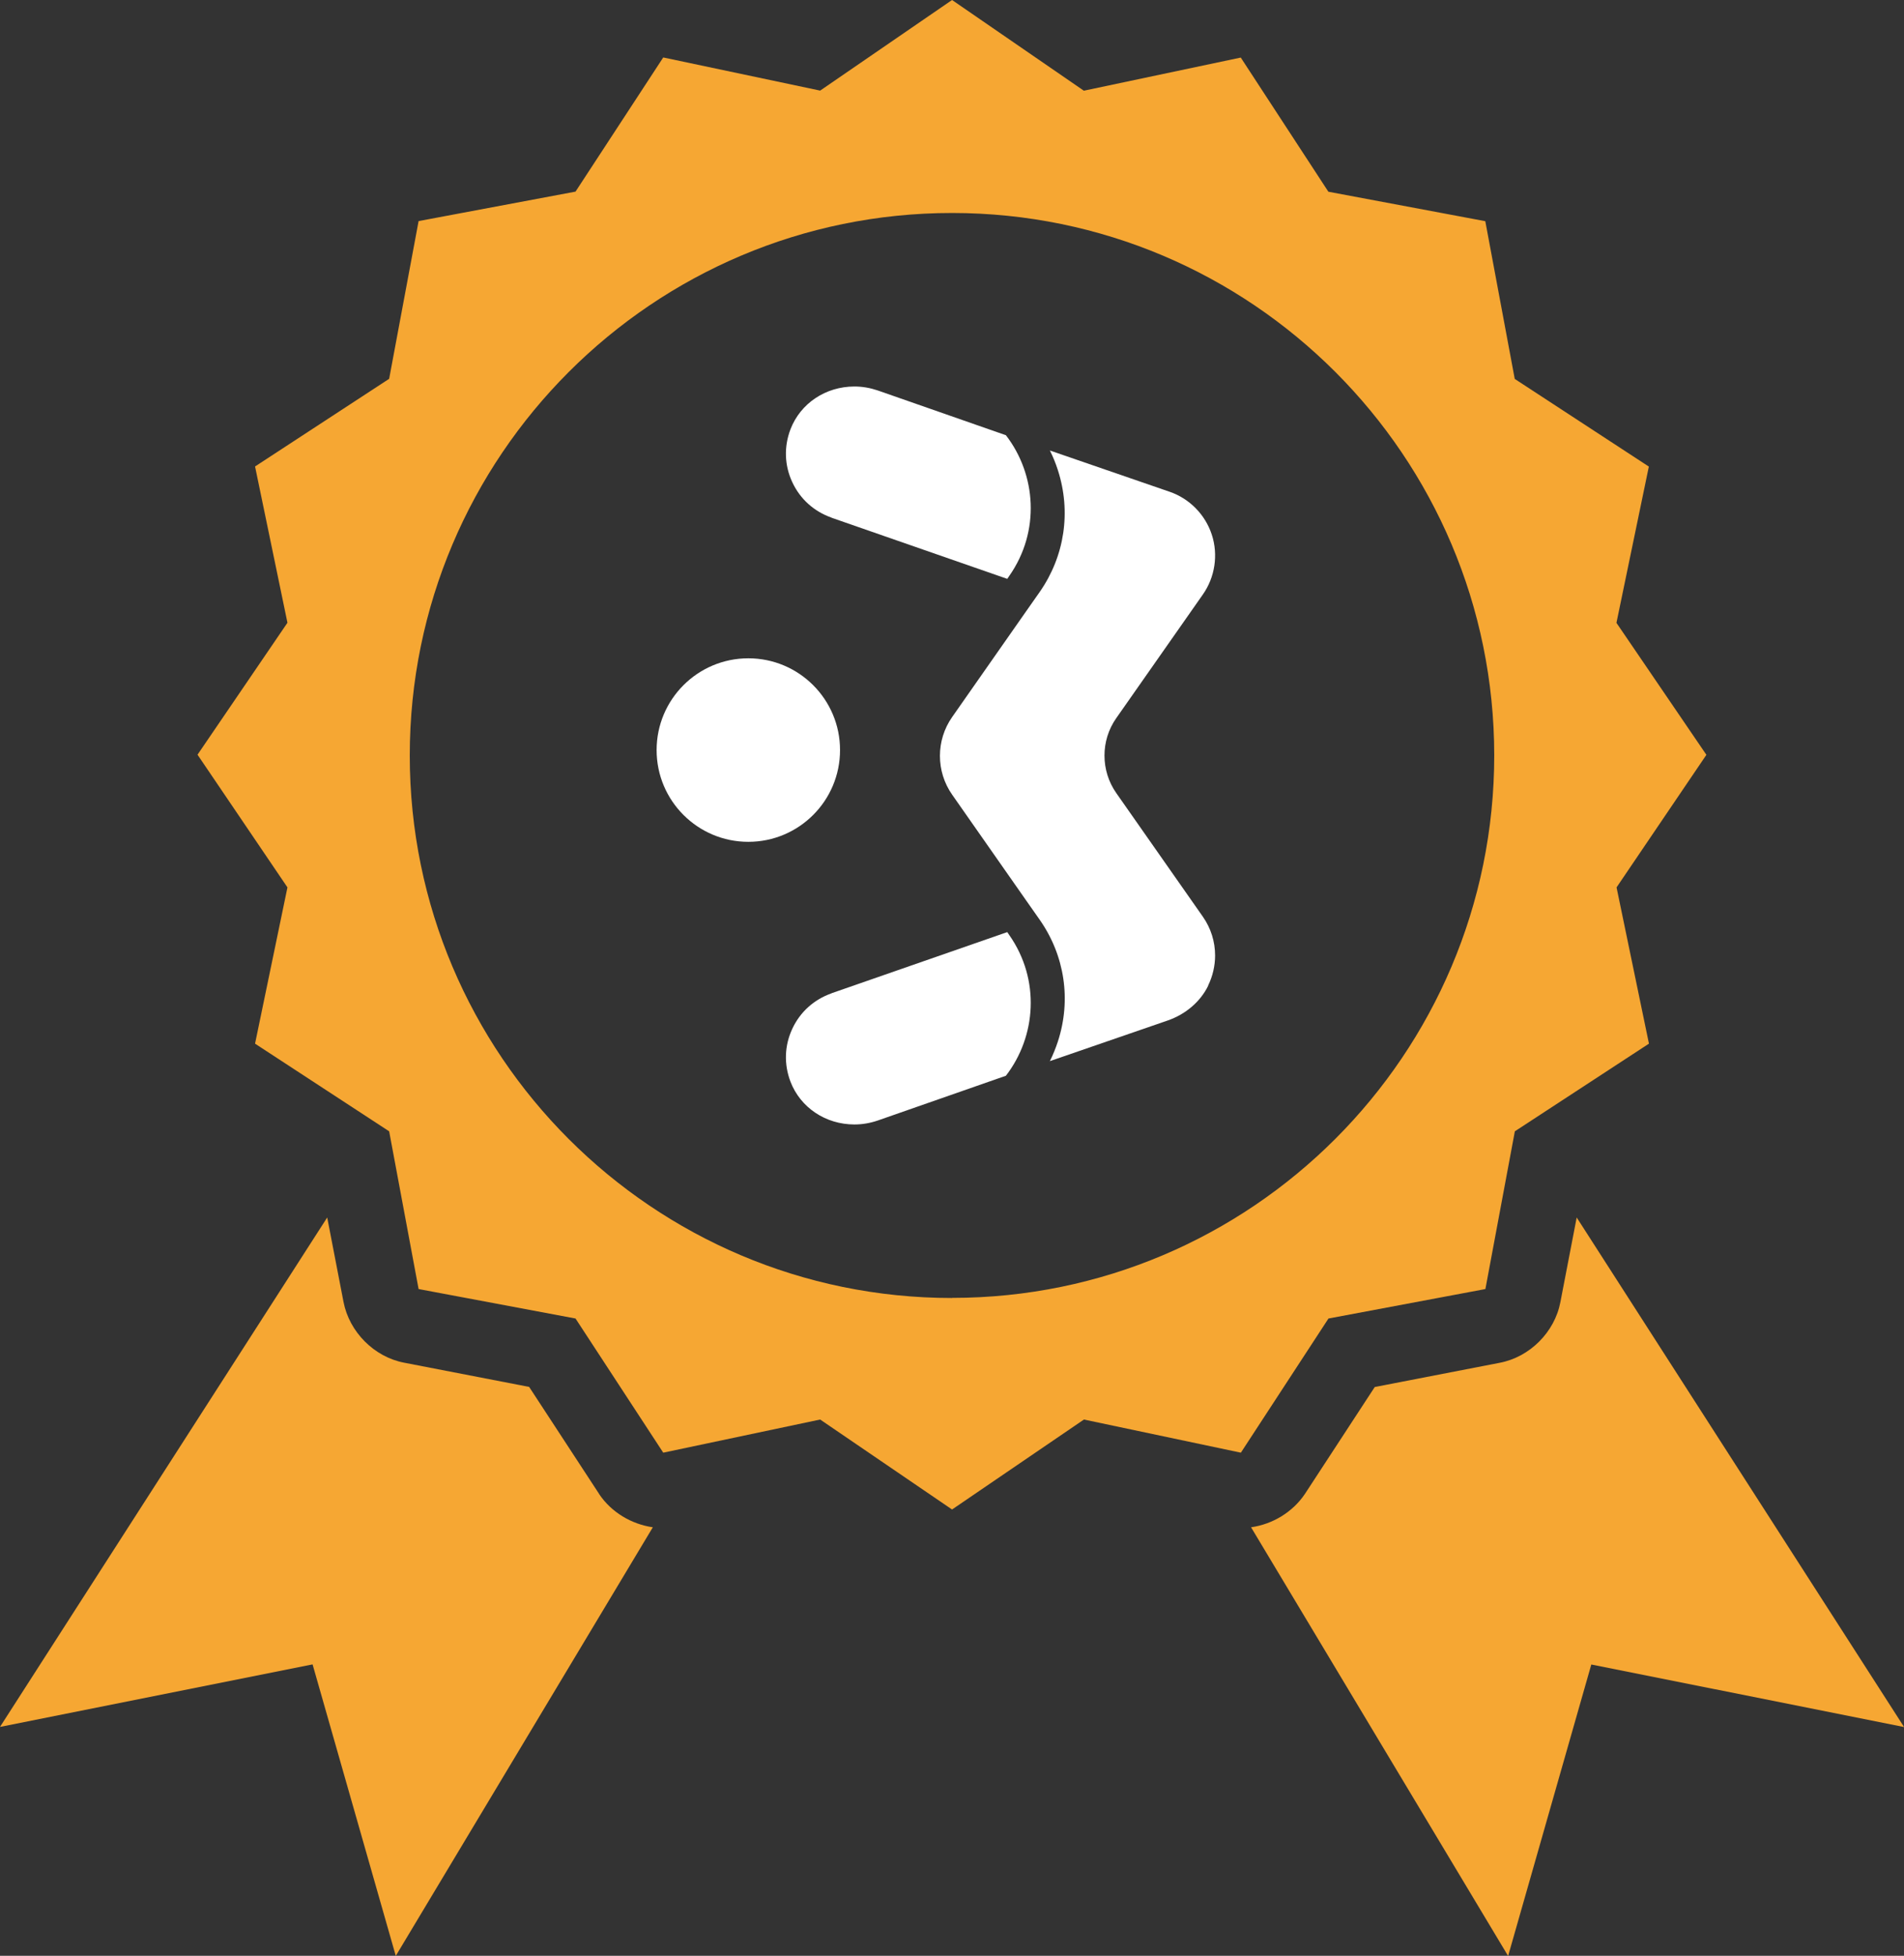
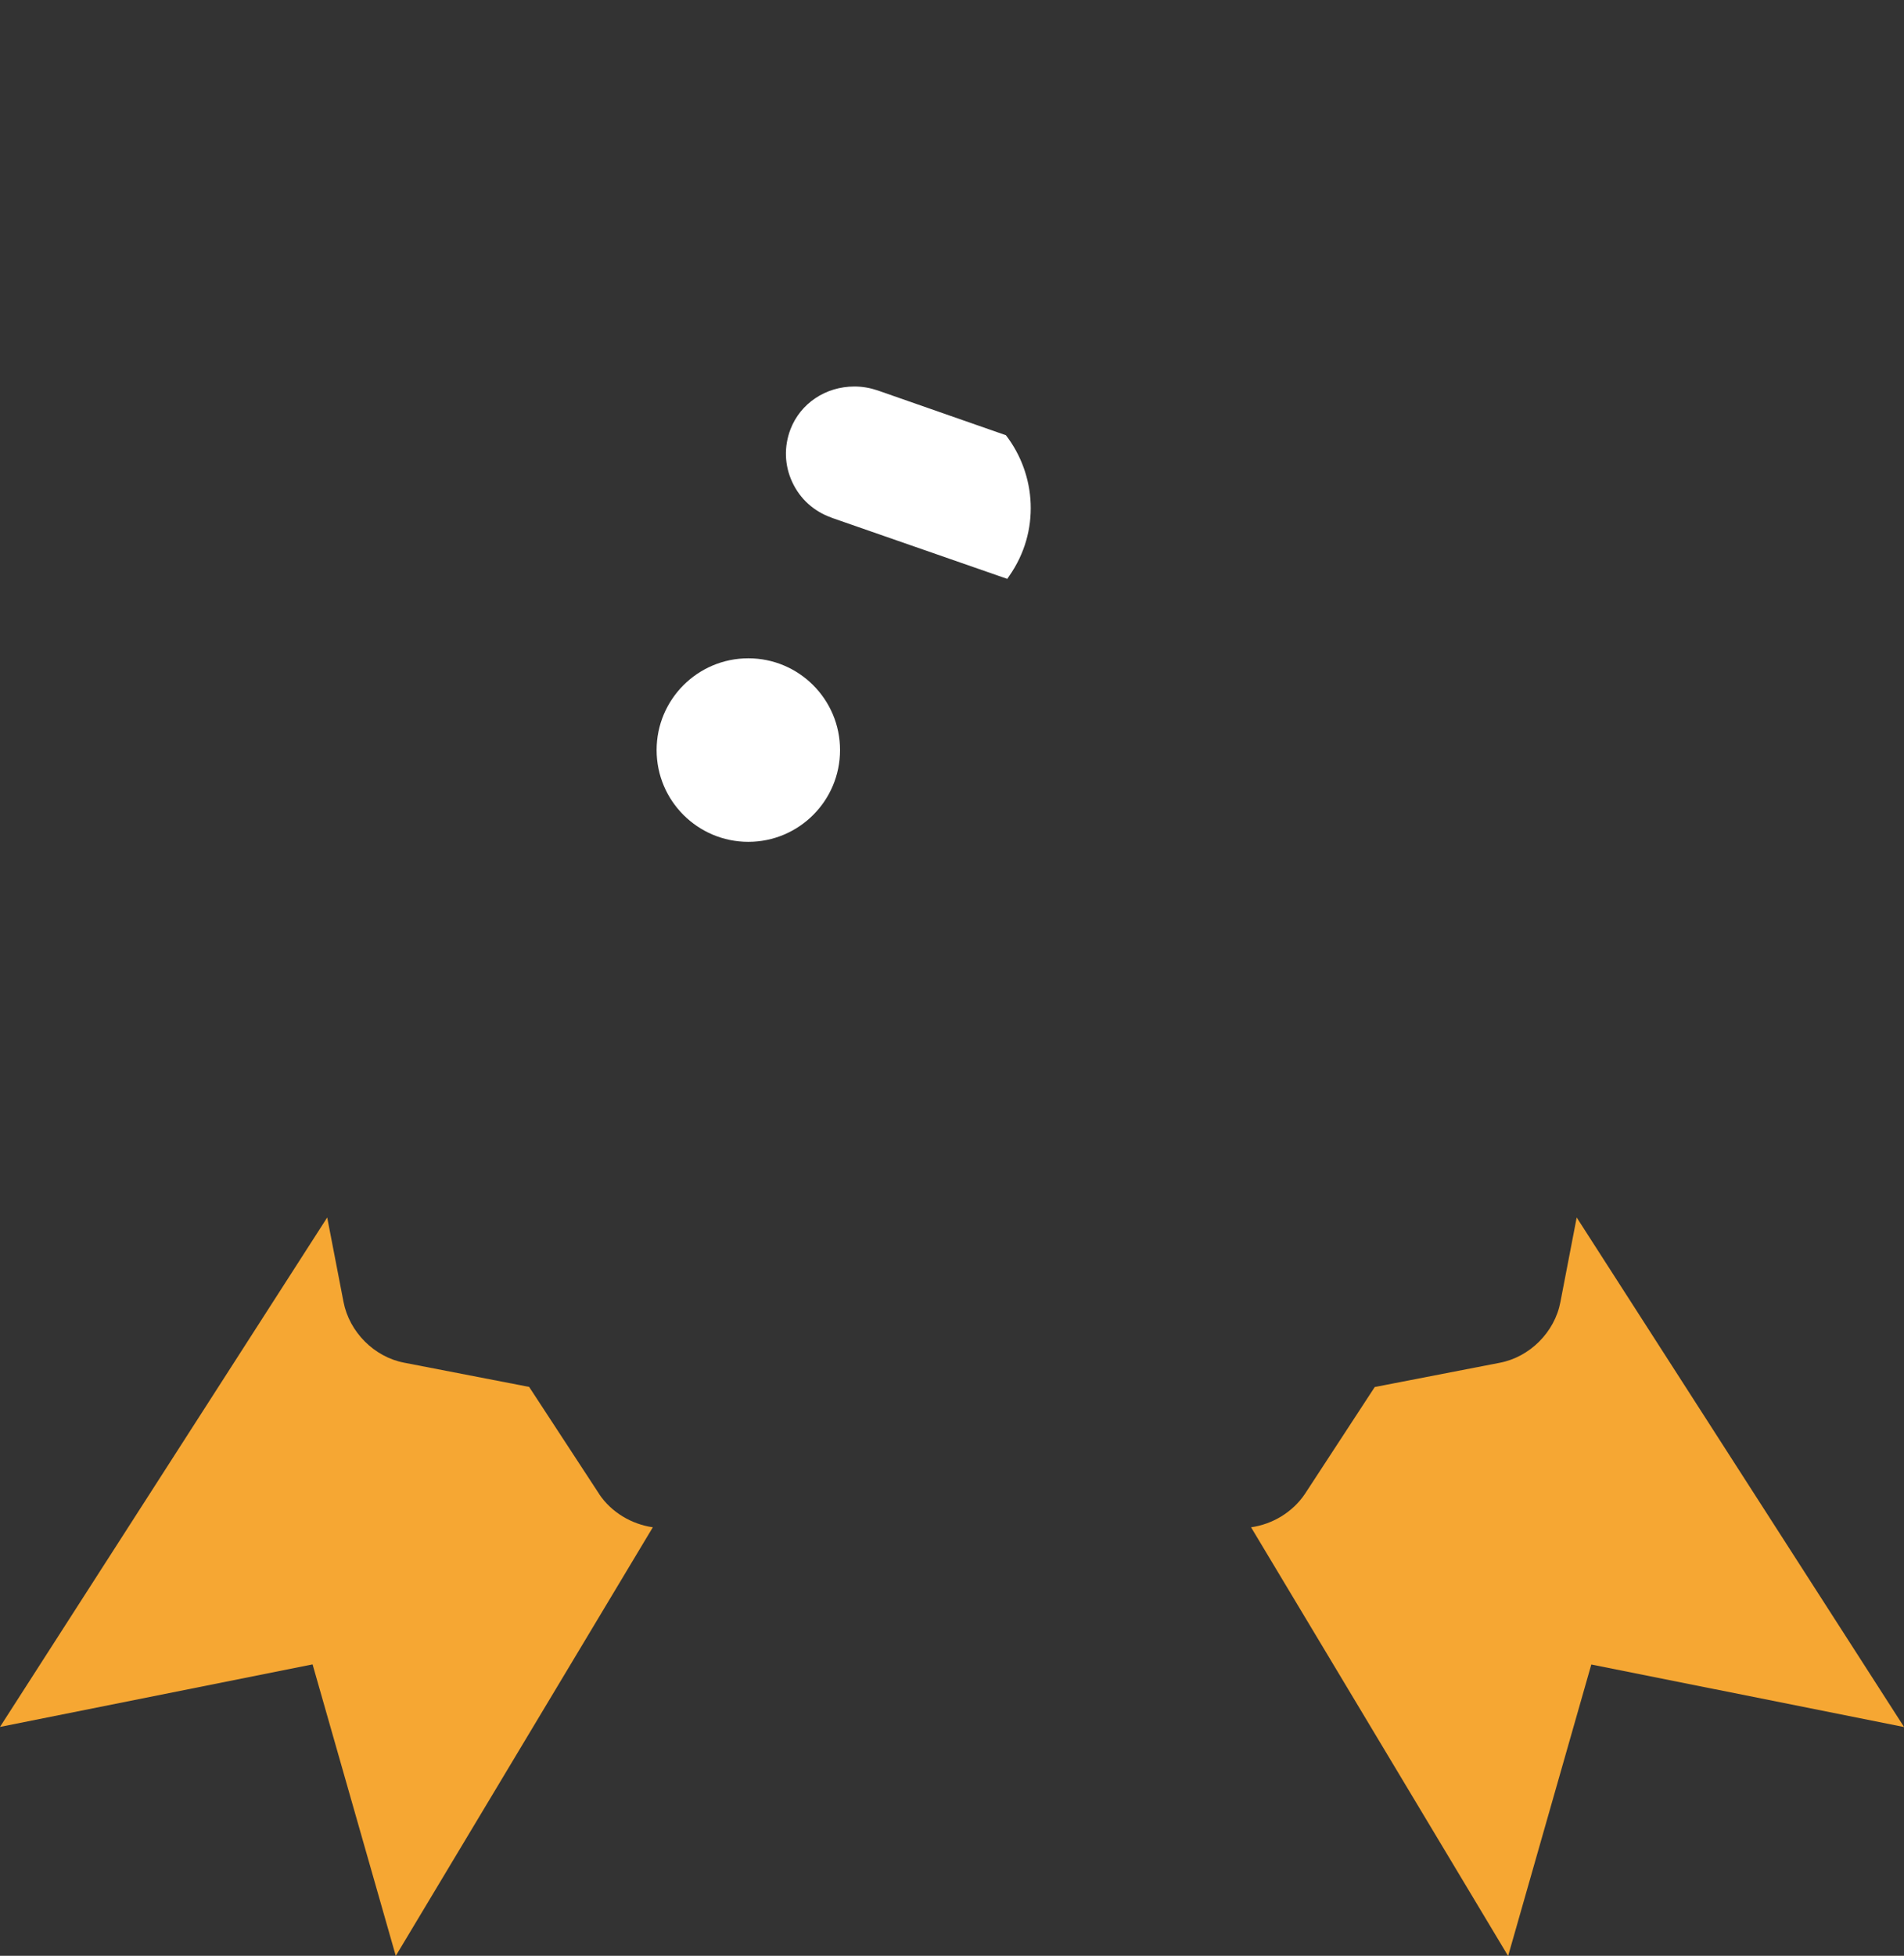
<svg xmlns="http://www.w3.org/2000/svg" id="a" viewBox="0 0 181.03 185.86">
  <rect x="0" y="0" width="181.03" height="185.86" fill="#333333" stroke="none" />
  <defs>
    <style>.b{fill:#f6a733;}.c{fill:#fff;}</style>
  </defs>
  <g>
    <path class="c" d="M79.06,49.2l16.19,5.63,.52,.18,.19-.28c2.97-4.24,2.56-9.64-.32-13.37l-12.2-4.26c-.71-.24-1.45-.37-2.2-.37-2.74,0-5.13,1.6-6.08,4.06-.63,1.65-.58,3.43,.17,5.03,.74,1.6,2.07,2.79,3.73,3.37Z" />
-     <path class="c" d="M79.06,94.39l16.19-5.63,.52-.18,.19,.28c2.97,4.24,2.56,9.64-.32,13.37l-12.2,4.26c-.71,.24-1.45,.37-2.2,.37-2.74,0-5.13-1.6-6.08-4.06-.63-1.65-.58-3.43,.17-5.03,.74-1.6,2.07-2.79,3.73-3.37Z" />
-     <path class="c" d="M114.87,93.65c.43-.88,.66-1.87,.66-2.84,0-1.33-.4-2.6-1.16-3.69l-8.24-11.76c-1.49-2.13-1.49-4.99,0-7.11l8.24-11.76c1.15-1.64,1.47-3.77,.85-5.67-.62-1.91-2.12-3.44-4.02-4.09l-11.38-3.92c.3,.59,.55,1.21,.76,1.86,1.28,3.96,.65,8.18-1.73,11.59l-1.32,1.88-7,10c-1.55,2.21-1.55,5.17,0,7.38l7,10,1.32,1.88c2.39,3.41,3.02,7.63,1.73,11.58-.21,.64-.46,1.26-.76,1.86l11.2-3.86c1.71-.59,3.11-1.79,3.85-3.3Z" />
    <circle class="c" cx="71.15" cy="71.28" r="8.72" />
  </g>
-   <path class="b" d="M162.24,71.73l-8.55-12.54,3.08-14.85-12.75-8.33-2.8-14.99-14.92-2.8-8.33-12.75-14.92,3.15L90.52,0l-12.54,8.61-14.92-3.15-8.34,12.75-14.92,2.8-2.8,14.99-12.75,8.33,3.08,14.85-8.55,12.54,8.55,12.61-3.08,14.85,12.75,8.33,2.8,14.99,14.92,2.8,8.34,12.75,14.92-3.15,12.54,8.55,12.54-8.55,14.92,3.15,8.33-12.75,14.92-2.8,2.8-14.99,12.75-8.33-3.08-14.85,8.55-12.61Zm-71.73,51.62c-28.44,0-51.55-23.11-51.55-51.55S62.07,20.24,90.52,20.24c28.45,0,51.55,23.11,51.55,51.55s-23.11,51.55-51.55,51.55Z" />
  <path class="b" d="M56.97,141.98l-6.66-10.18-11.88-2.3c-2.85-.54-5.22-2.92-5.77-5.78l-1.55-8.02L0,164.11l29.72-5.94,7.91,27.7,24.44-40.73c-2.02-.29-3.94-1.42-5.1-3.15Z" />
  <path class="b" d="M181.03,164.11l-31.12-48.41-1.55,8.04c-.54,2.85-2.91,5.23-5.78,5.77l-11.87,2.3-6.64,10.16c-1.17,1.74-3.08,2.88-5.12,3.17l24.44,40.74,7.91-27.7,29.72,5.94Z" />
</svg>